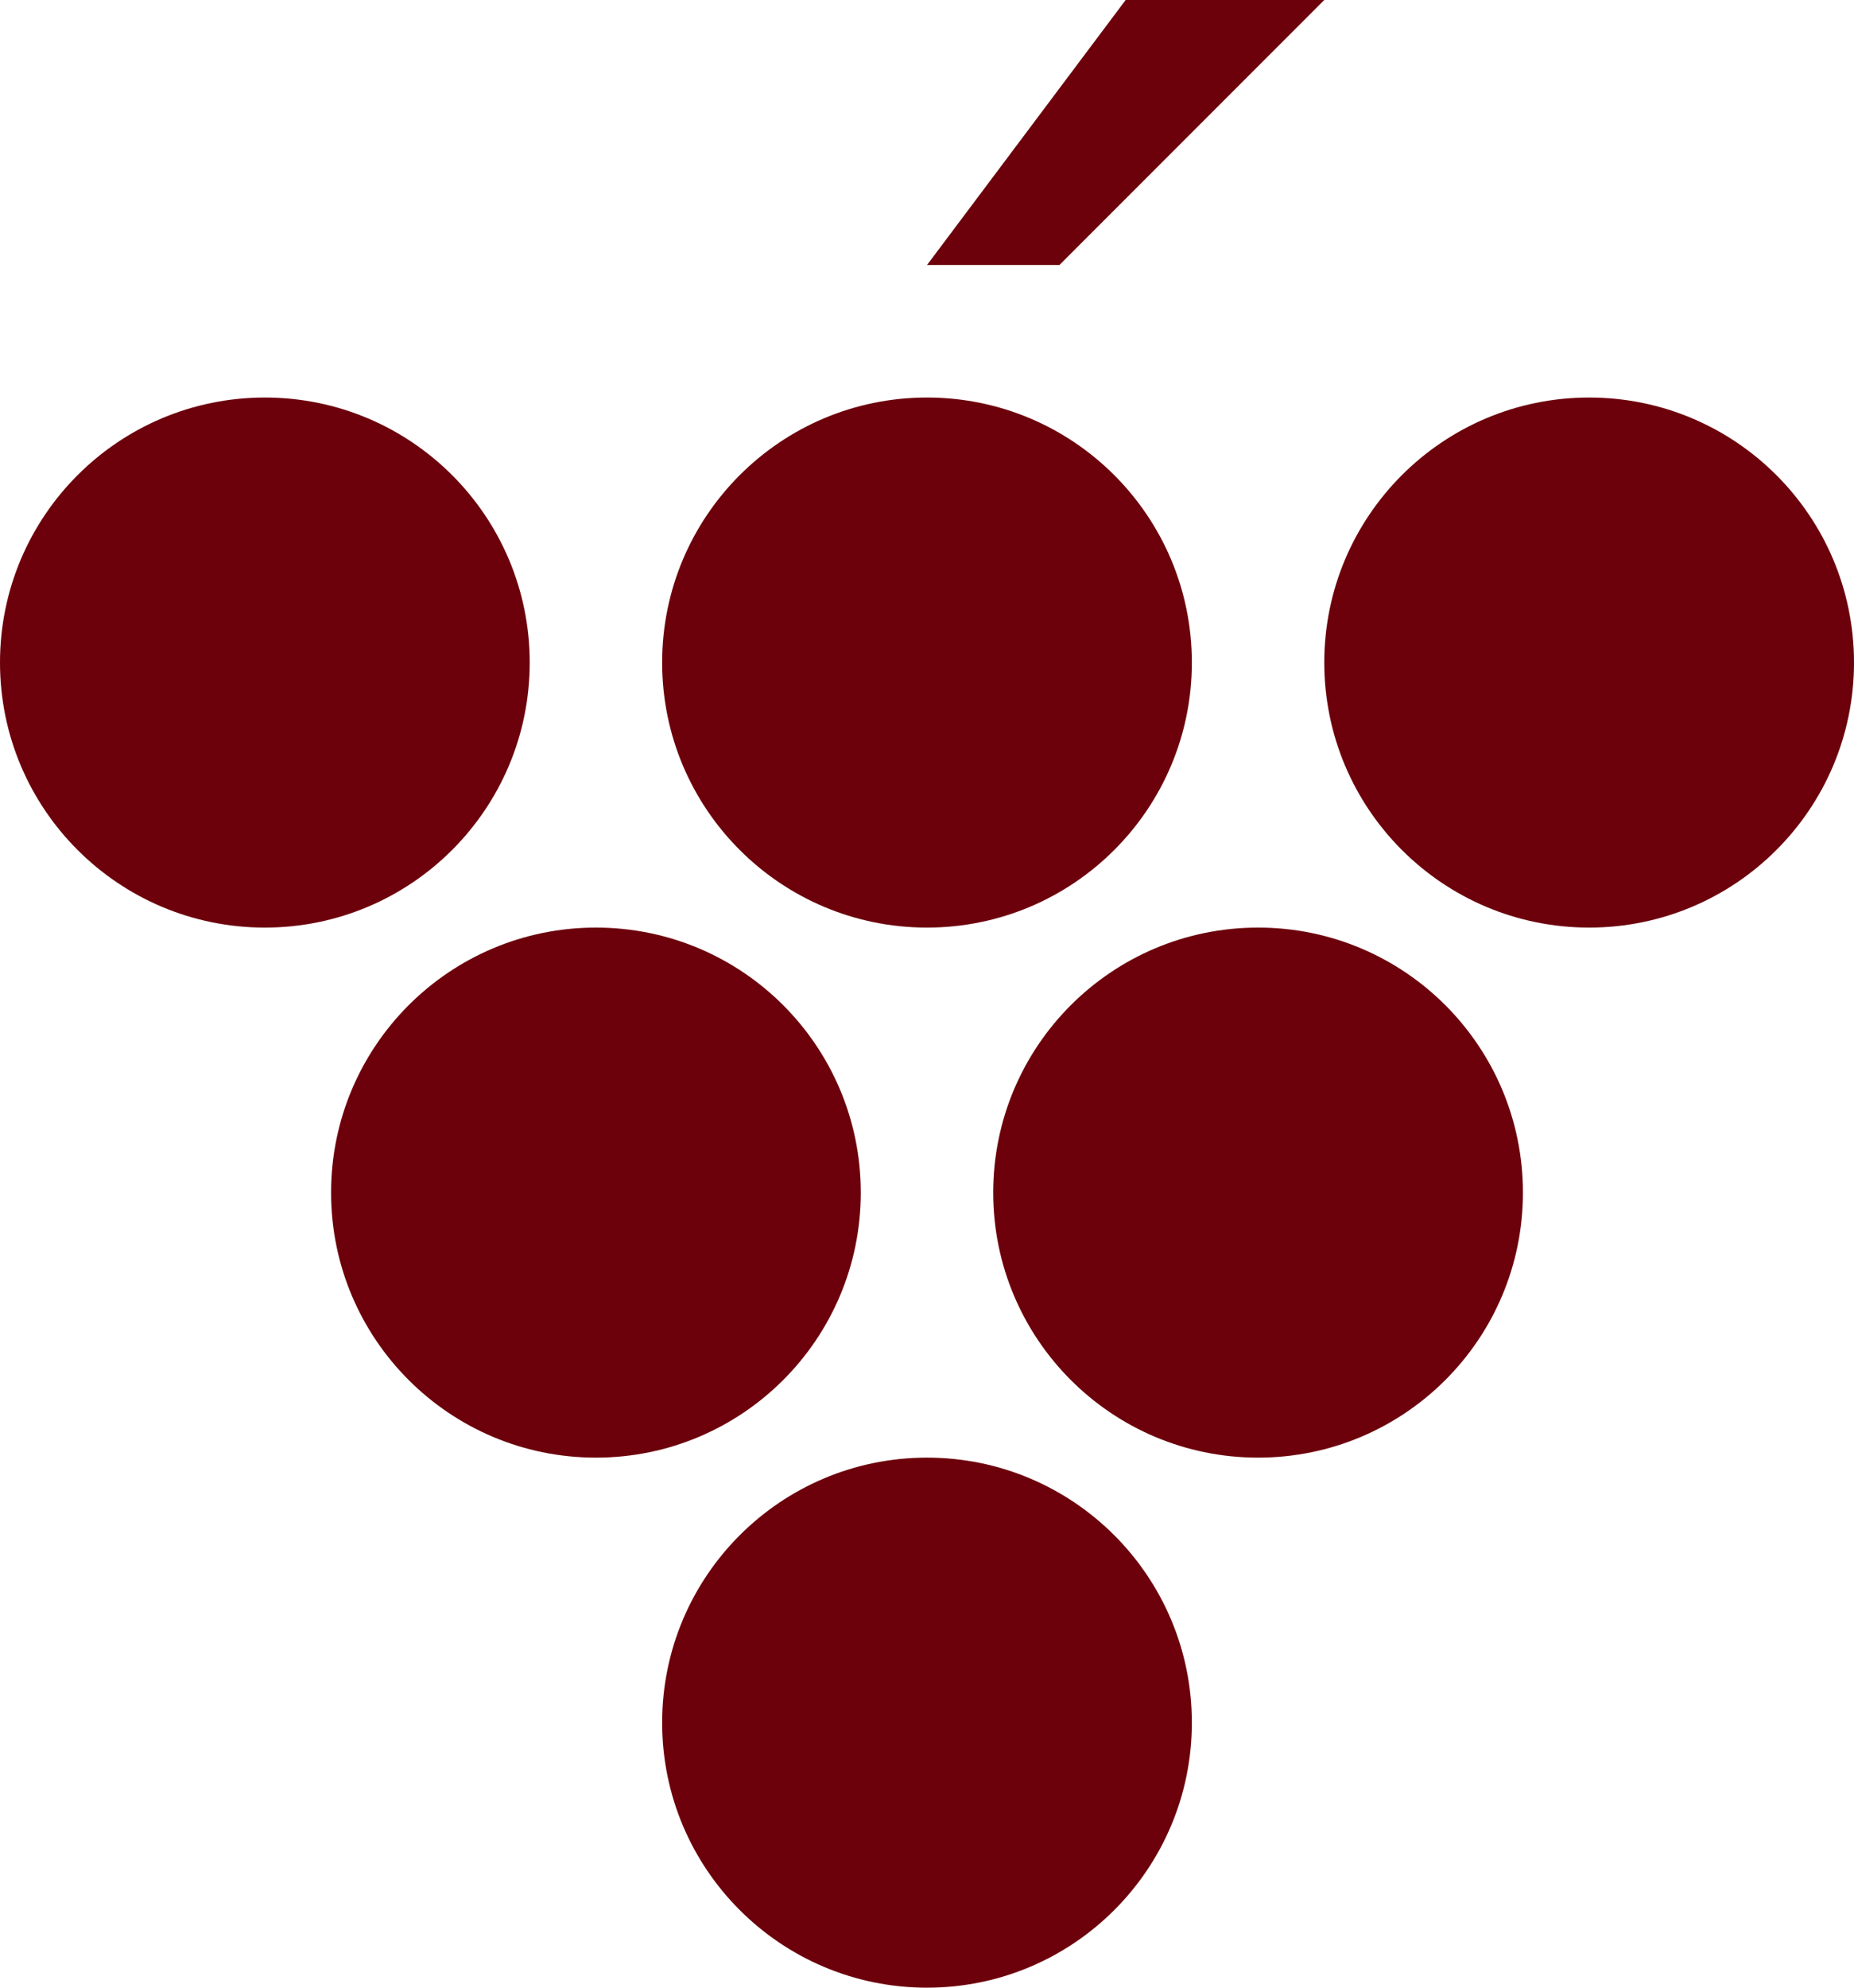
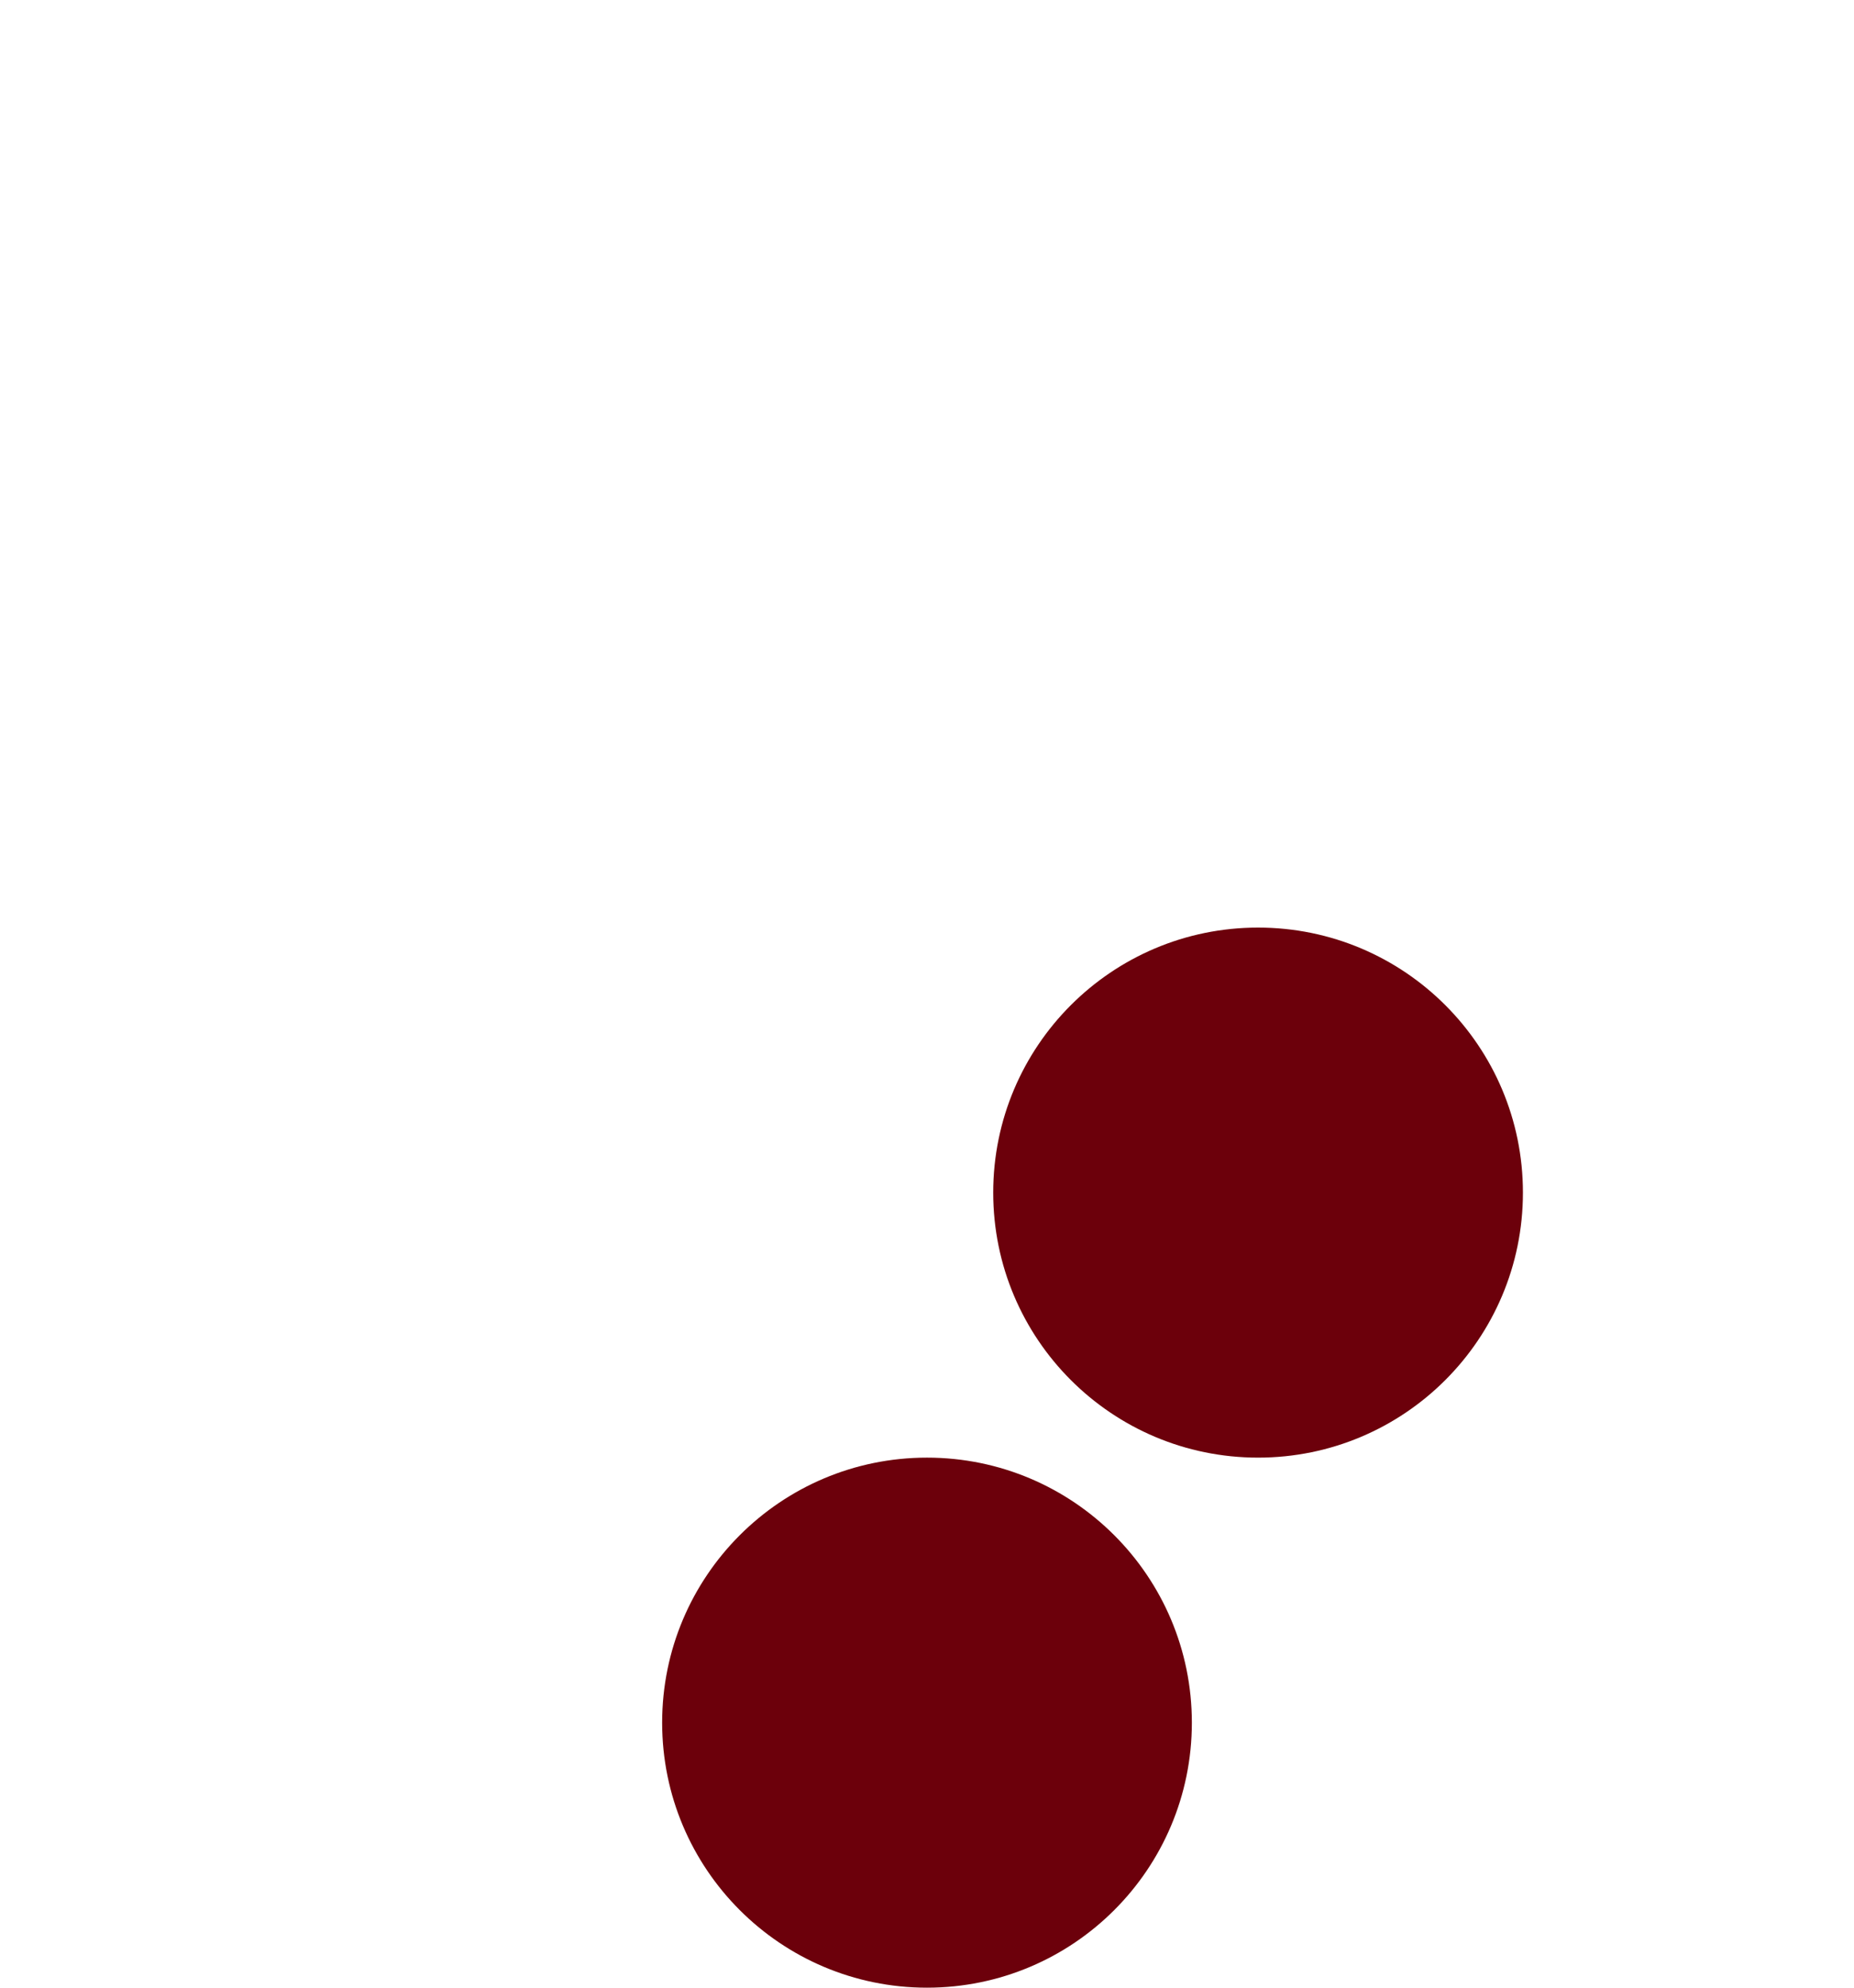
<svg xmlns="http://www.w3.org/2000/svg" class="vine" width="14" height="15" viewBox="0 0 14 15">
  <style>circle, polygon{fill:#6C000B;}</style>
-   <circle cx="2" cy="5" r="2" />
-   <circle cx="7" cy="5" r="2" />
-   <circle cx="12" cy="5" r="2" />
  <circle cx="9.5" cy="9" r="2" />
-   <circle cx="4.5" cy="9" r="2" />
  <circle cx="7" cy="13" r="2" />
-   <polygon points="7 2 8.5 0 10 0 8 2 " />
</svg>